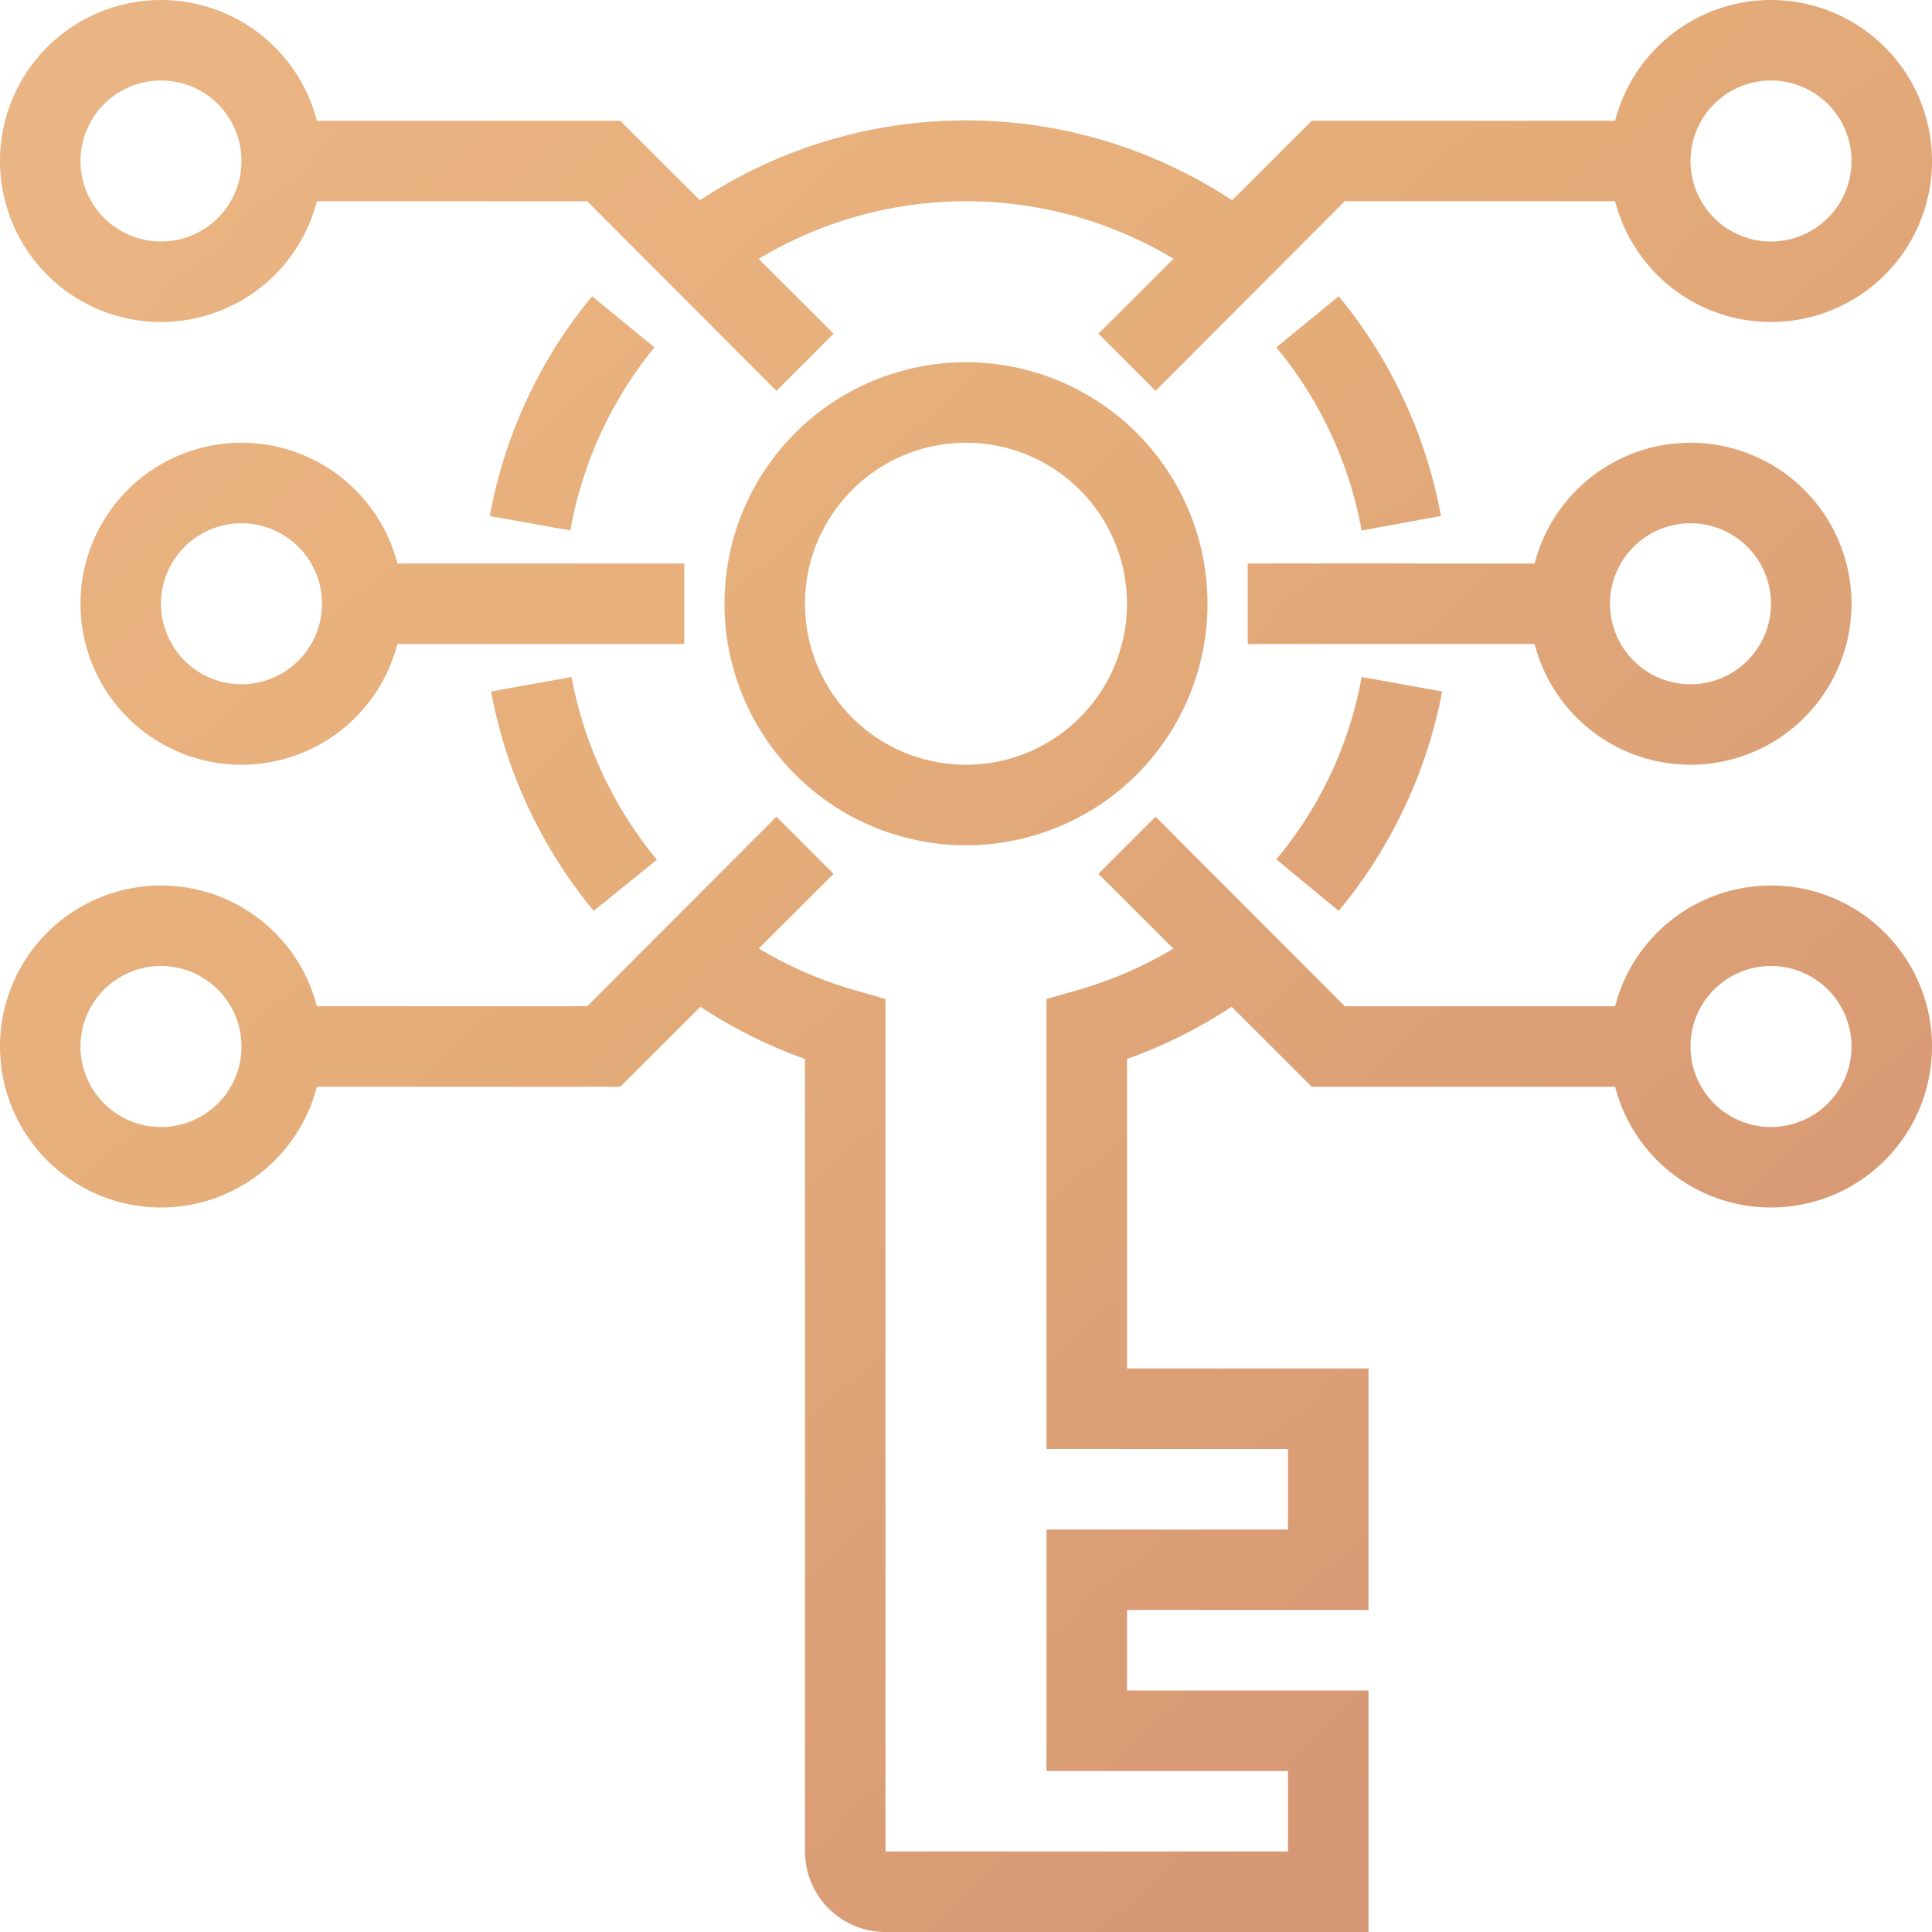
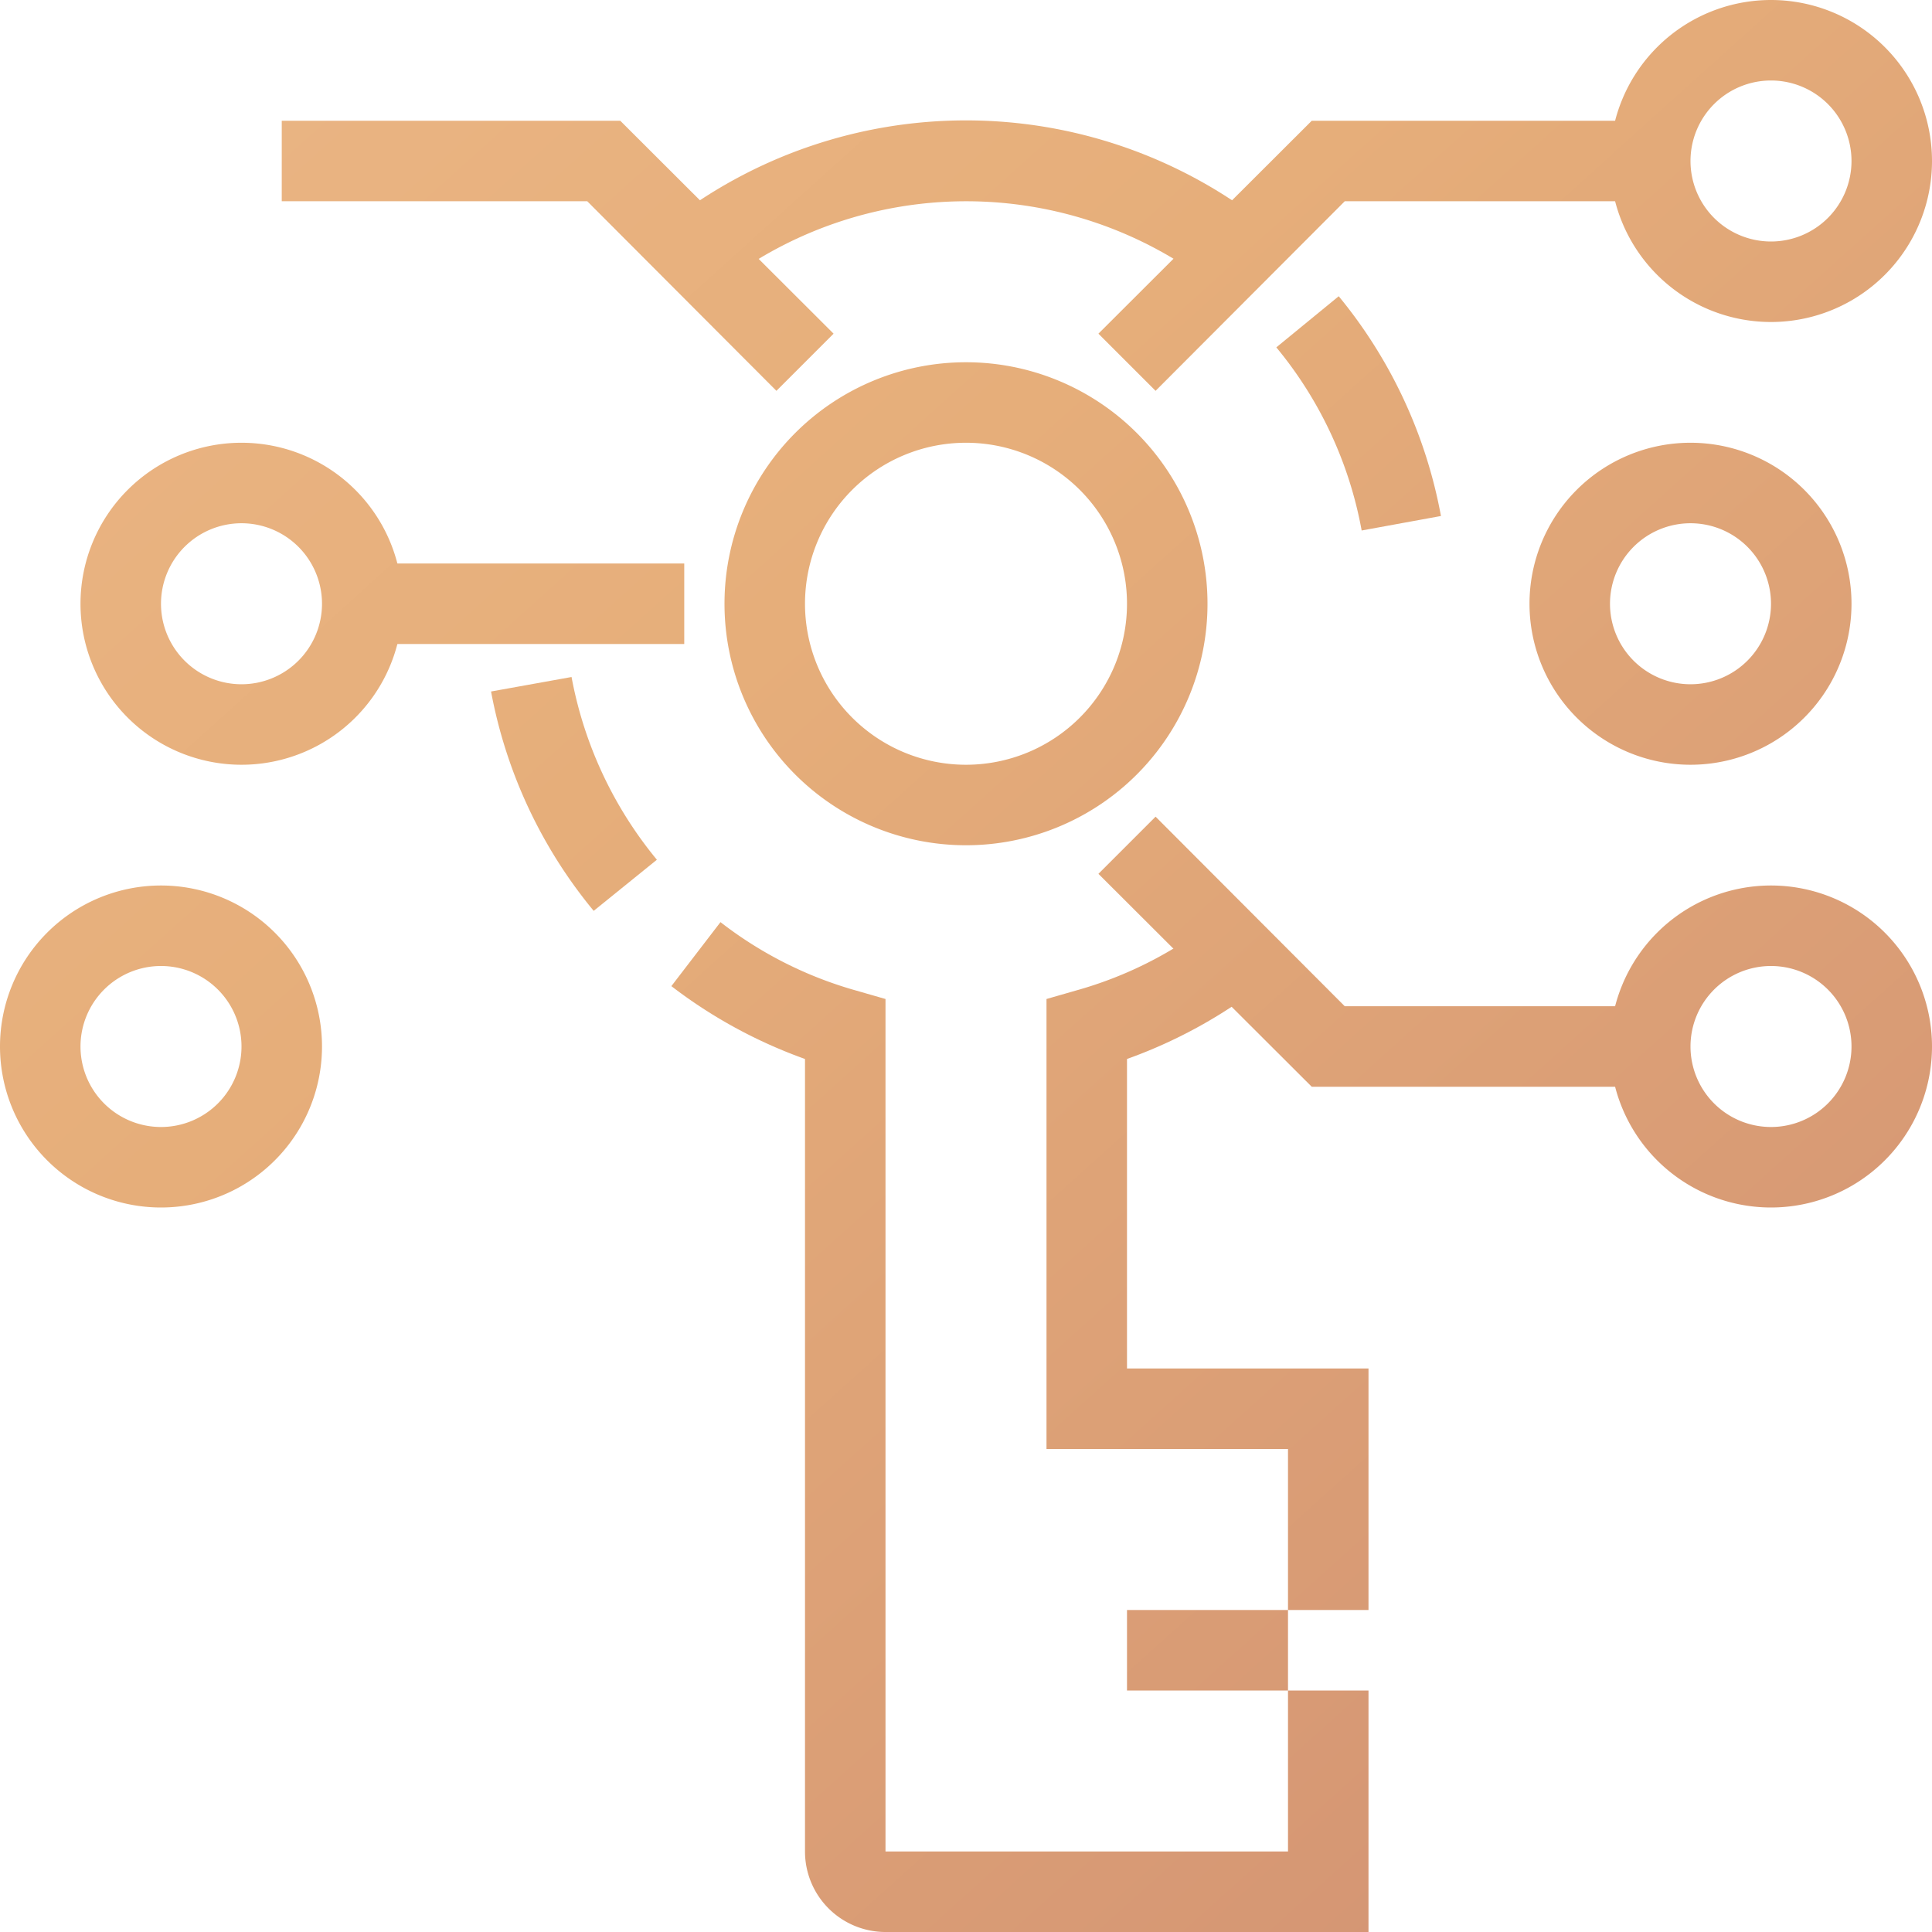
<svg xmlns="http://www.w3.org/2000/svg" xmlns:xlink="http://www.w3.org/1999/xlink" id="Camada_1" data-name="Camada 1" viewBox="0 0 48 48">
  <defs>
    <style>.cls-1{fill:url(#Gradiente_sem_nome_7);}.cls-2{fill:url(#Gradiente_sem_nome_7-2);}.cls-3{fill:url(#Gradiente_sem_nome_7-3);}.cls-4{fill:url(#Gradiente_sem_nome_7-4);}.cls-5{fill:url(#Gradiente_sem_nome_7-5);}.cls-6{fill:url(#Gradiente_sem_nome_7-6);}.cls-7{fill:url(#Gradiente_sem_nome_7-7);}.cls-8{fill:url(#Gradiente_sem_nome_7-8);}.cls-9{fill:url(#Gradiente_sem_nome_7-9);}.cls-10{fill:url(#Gradiente_sem_nome_7-10);}.cls-11{fill:url(#Gradiente_sem_nome_7-11);}.cls-12{fill:url(#Gradiente_sem_nome_7-12);}.cls-13{fill:url(#Gradiente_sem_nome_7-13);}.cls-14{fill:url(#Gradiente_sem_nome_7-14);}.cls-15{fill:url(#Gradiente_sem_nome_7-15);}.cls-16{fill:url(#Gradiente_sem_nome_7-16);}.cls-17{fill:url(#Gradiente_sem_nome_7-17);}.cls-18{fill:url(#Gradiente_sem_nome_7-18);}.cls-19{fill:url(#Gradiente_sem_nome_7-19);}</style>
    <linearGradient id="Gradiente_sem_nome_7" x1="1.63" y1="-9.85" x2="62.38" y2="57.65" gradientUnits="userSpaceOnUse">
      <stop offset="0" stop-color="#ecb888" />
      <stop offset="0.34" stop-color="#e6ae7a" />
      <stop offset="1" stop-color="#c8846f" />
    </linearGradient>
    <linearGradient id="Gradiente_sem_nome_7-2" x1="-1.63" y1="-6.91" x2="59.12" y2="60.59" xlink:href="#Gradiente_sem_nome_7" />
    <linearGradient id="Gradiente_sem_nome_7-3" x1="6.3" y1="-14.06" x2="67.05" y2="53.44" xlink:href="#Gradiente_sem_nome_7" />
    <linearGradient id="Gradiente_sem_nome_7-4" x1="9.26" y1="-16.72" x2="70.01" y2="50.78" xlink:href="#Gradiente_sem_nome_7" />
    <linearGradient id="Gradiente_sem_nome_7-5" x1="4.9" y1="-12.8" x2="65.65" y2="54.7" xlink:href="#Gradiente_sem_nome_7" />
    <linearGradient id="Gradiente_sem_nome_7-6" x1="-7.65" y1="-1.5" x2="53.1" y2="66" xlink:href="#Gradiente_sem_nome_7" />
    <linearGradient id="Gradiente_sem_nome_7-7" x1="-5.99" y1="-2.99" x2="54.76" y2="64.51" xlink:href="#Gradiente_sem_nome_7" />
    <linearGradient id="Gradiente_sem_nome_7-8" x1="11.89" y1="-19.08" x2="72.64" y2="48.42" xlink:href="#Gradiente_sem_nome_7" />
    <linearGradient id="Gradiente_sem_nome_7-9" x1="18.15" y1="-24.72" x2="78.9" y2="42.78" xlink:href="#Gradiente_sem_nome_7" />
    <linearGradient id="Gradiente_sem_nome_7-10" x1="3.08" y1="-11.16" x2="63.83" y2="56.34" xlink:href="#Gradiente_sem_nome_7" />
    <linearGradient id="Gradiente_sem_nome_7-11" x1="7.21" y1="-14.88" x2="67.96" y2="52.62" xlink:href="#Gradiente_sem_nome_7" />
    <linearGradient id="Gradiente_sem_nome_7-12" x1="-8.62" y1="-0.62" x2="52.13" y2="66.88" xlink:href="#Gradiente_sem_nome_7" />
    <linearGradient id="Gradiente_sem_nome_7-13" x1="-14.89" y1="5.01" x2="45.86" y2="72.51" xlink:href="#Gradiente_sem_nome_7" />
    <linearGradient id="Gradiente_sem_nome_7-14" x1="0.18" y1="-8.55" x2="60.93" y2="58.95" xlink:href="#Gradiente_sem_nome_7" />
    <linearGradient id="Gradiente_sem_nome_7-15" x1="-3.95" y1="-4.83" x2="56.8" y2="62.67" xlink:href="#Gradiente_sem_nome_7" />
    <linearGradient id="Gradiente_sem_nome_7-16" x1="-8.31" y1="-0.9" x2="52.44" y2="66.6" xlink:href="#Gradiente_sem_nome_7" />
    <linearGradient id="Gradiente_sem_nome_7-17" x1="-4.45" y1="-4.38" x2="56.3" y2="63.12" xlink:href="#Gradiente_sem_nome_7" />
    <linearGradient id="Gradiente_sem_nome_7-18" x1="11.58" y1="-18.8" x2="72.33" y2="48.7" xlink:href="#Gradiente_sem_nome_7" />
    <linearGradient id="Gradiente_sem_nome_7-19" x1="7.71" y1="-15.32" x2="68.46" y2="52.18" xlink:href="#Gradiente_sem_nome_7" />
  </defs>
  <path class="cls-1" d="M24,21a6,6,0,1,1,6-6A6,6,0,0,1,24,21Zm0-10a4,4,0,1,0,4,4A4,4,0,0,0,24,11Z" />
-   <path class="cls-2" d="M14.17,13.18l-2-.36a11.93,11.93,0,0,1,2.54-5.46l1.55,1.27A9.93,9.93,0,0,0,14.17,13.18Z" />
  <path class="cls-3" d="M30.11,7.08a10,10,0,0,0-12.21,0L16.67,5.49a12,12,0,0,1,14.66,0Z" />
  <path class="cls-4" d="M33.83,13.18a9.93,9.93,0,0,0-2.12-4.55l1.55-1.27a12,12,0,0,1,2.54,5.46Z" />
-   <path class="cls-5" d="M33.26,22.63l-1.55-1.28a9.77,9.77,0,0,0,2.12-4.53l2,.36A12.06,12.06,0,0,1,33.26,22.63Z" />
-   <path class="cls-6" d="M34,48H22a2,2,0,0,1-2-2V26.31a12.19,12.19,0,0,1-3.32-1.81l1.22-1.59a9.83,9.83,0,0,0,3.37,1.7l.73.21V46H32V44H26V38h6V36H26V24.82l.73-.21a9.81,9.81,0,0,0,3.37-1.69l1.22,1.58A12.19,12.19,0,0,1,28,26.31V34h6v6H28v2h6Z" />
+   <path class="cls-6" d="M34,48H22a2,2,0,0,1-2-2V26.31a12.19,12.19,0,0,1-3.32-1.81l1.22-1.59a9.83,9.83,0,0,0,3.37,1.7l.73.21V46H32V44H26h6V36H26V24.82l.73-.21a9.81,9.81,0,0,0,3.37-1.69l1.22,1.58A12.19,12.19,0,0,1,28,26.31V34h6v6H28v2h6Z" />
  <path class="cls-7" d="M14.75,22.63a12,12,0,0,1-2.55-5.45l2-.36a10,10,0,0,0,2.12,4.54Z" />
  <polygon class="cls-8" points="28.71 9.71 27.29 8.29 32.59 3 41 3 41 5 33.41 5 28.71 9.71" />
  <path class="cls-9" d="M44,8a4,4,0,1,1,4-4A4,4,0,0,1,44,8Zm0-6a2,2,0,1,0,2,2A2,2,0,0,0,44,2Z" />
  <polygon class="cls-10" points="41 27 32.59 27 27.29 21.71 28.71 20.29 33.41 25 41 25 41 27" />
  <path class="cls-11" d="M44,30a4,4,0,1,1,4-4A4,4,0,0,1,44,30Zm0-6a2,2,0,1,0,2,2A2,2,0,0,0,44,24Z" />
-   <polygon class="cls-12" points="15.41 27 7 27 7 25 14.59 25 19.29 20.29 20.71 21.71 15.41 27" />
  <path class="cls-13" d="M4,30a4,4,0,1,1,4-4A4,4,0,0,1,4,30Zm0-6a2,2,0,1,0,2,2A2,2,0,0,0,4,24Z" />
  <polygon class="cls-14" points="19.29 9.71 14.59 5 7 5 7 3 15.41 3 20.71 8.29 19.29 9.71" />
-   <path class="cls-15" d="M4,8A4,4,0,1,1,8,4,4,4,0,0,1,4,8ZM4,2A2,2,0,1,0,6,4,2,2,0,0,0,4,2Z" />
  <path class="cls-16" d="M6,19a4,4,0,1,1,4-4A4,4,0,0,1,6,19Zm0-6a2,2,0,1,0,2,2A2,2,0,0,0,6,13Z" />
  <rect class="cls-17" x="9" y="14" width="8" height="2" />
  <path class="cls-18" d="M42,19a4,4,0,1,1,4-4A4,4,0,0,1,42,19Zm0-6a2,2,0,1,0,2,2A2,2,0,0,0,42,13Z" />
-   <rect class="cls-19" x="31" y="14" width="8" height="2" />
</svg>